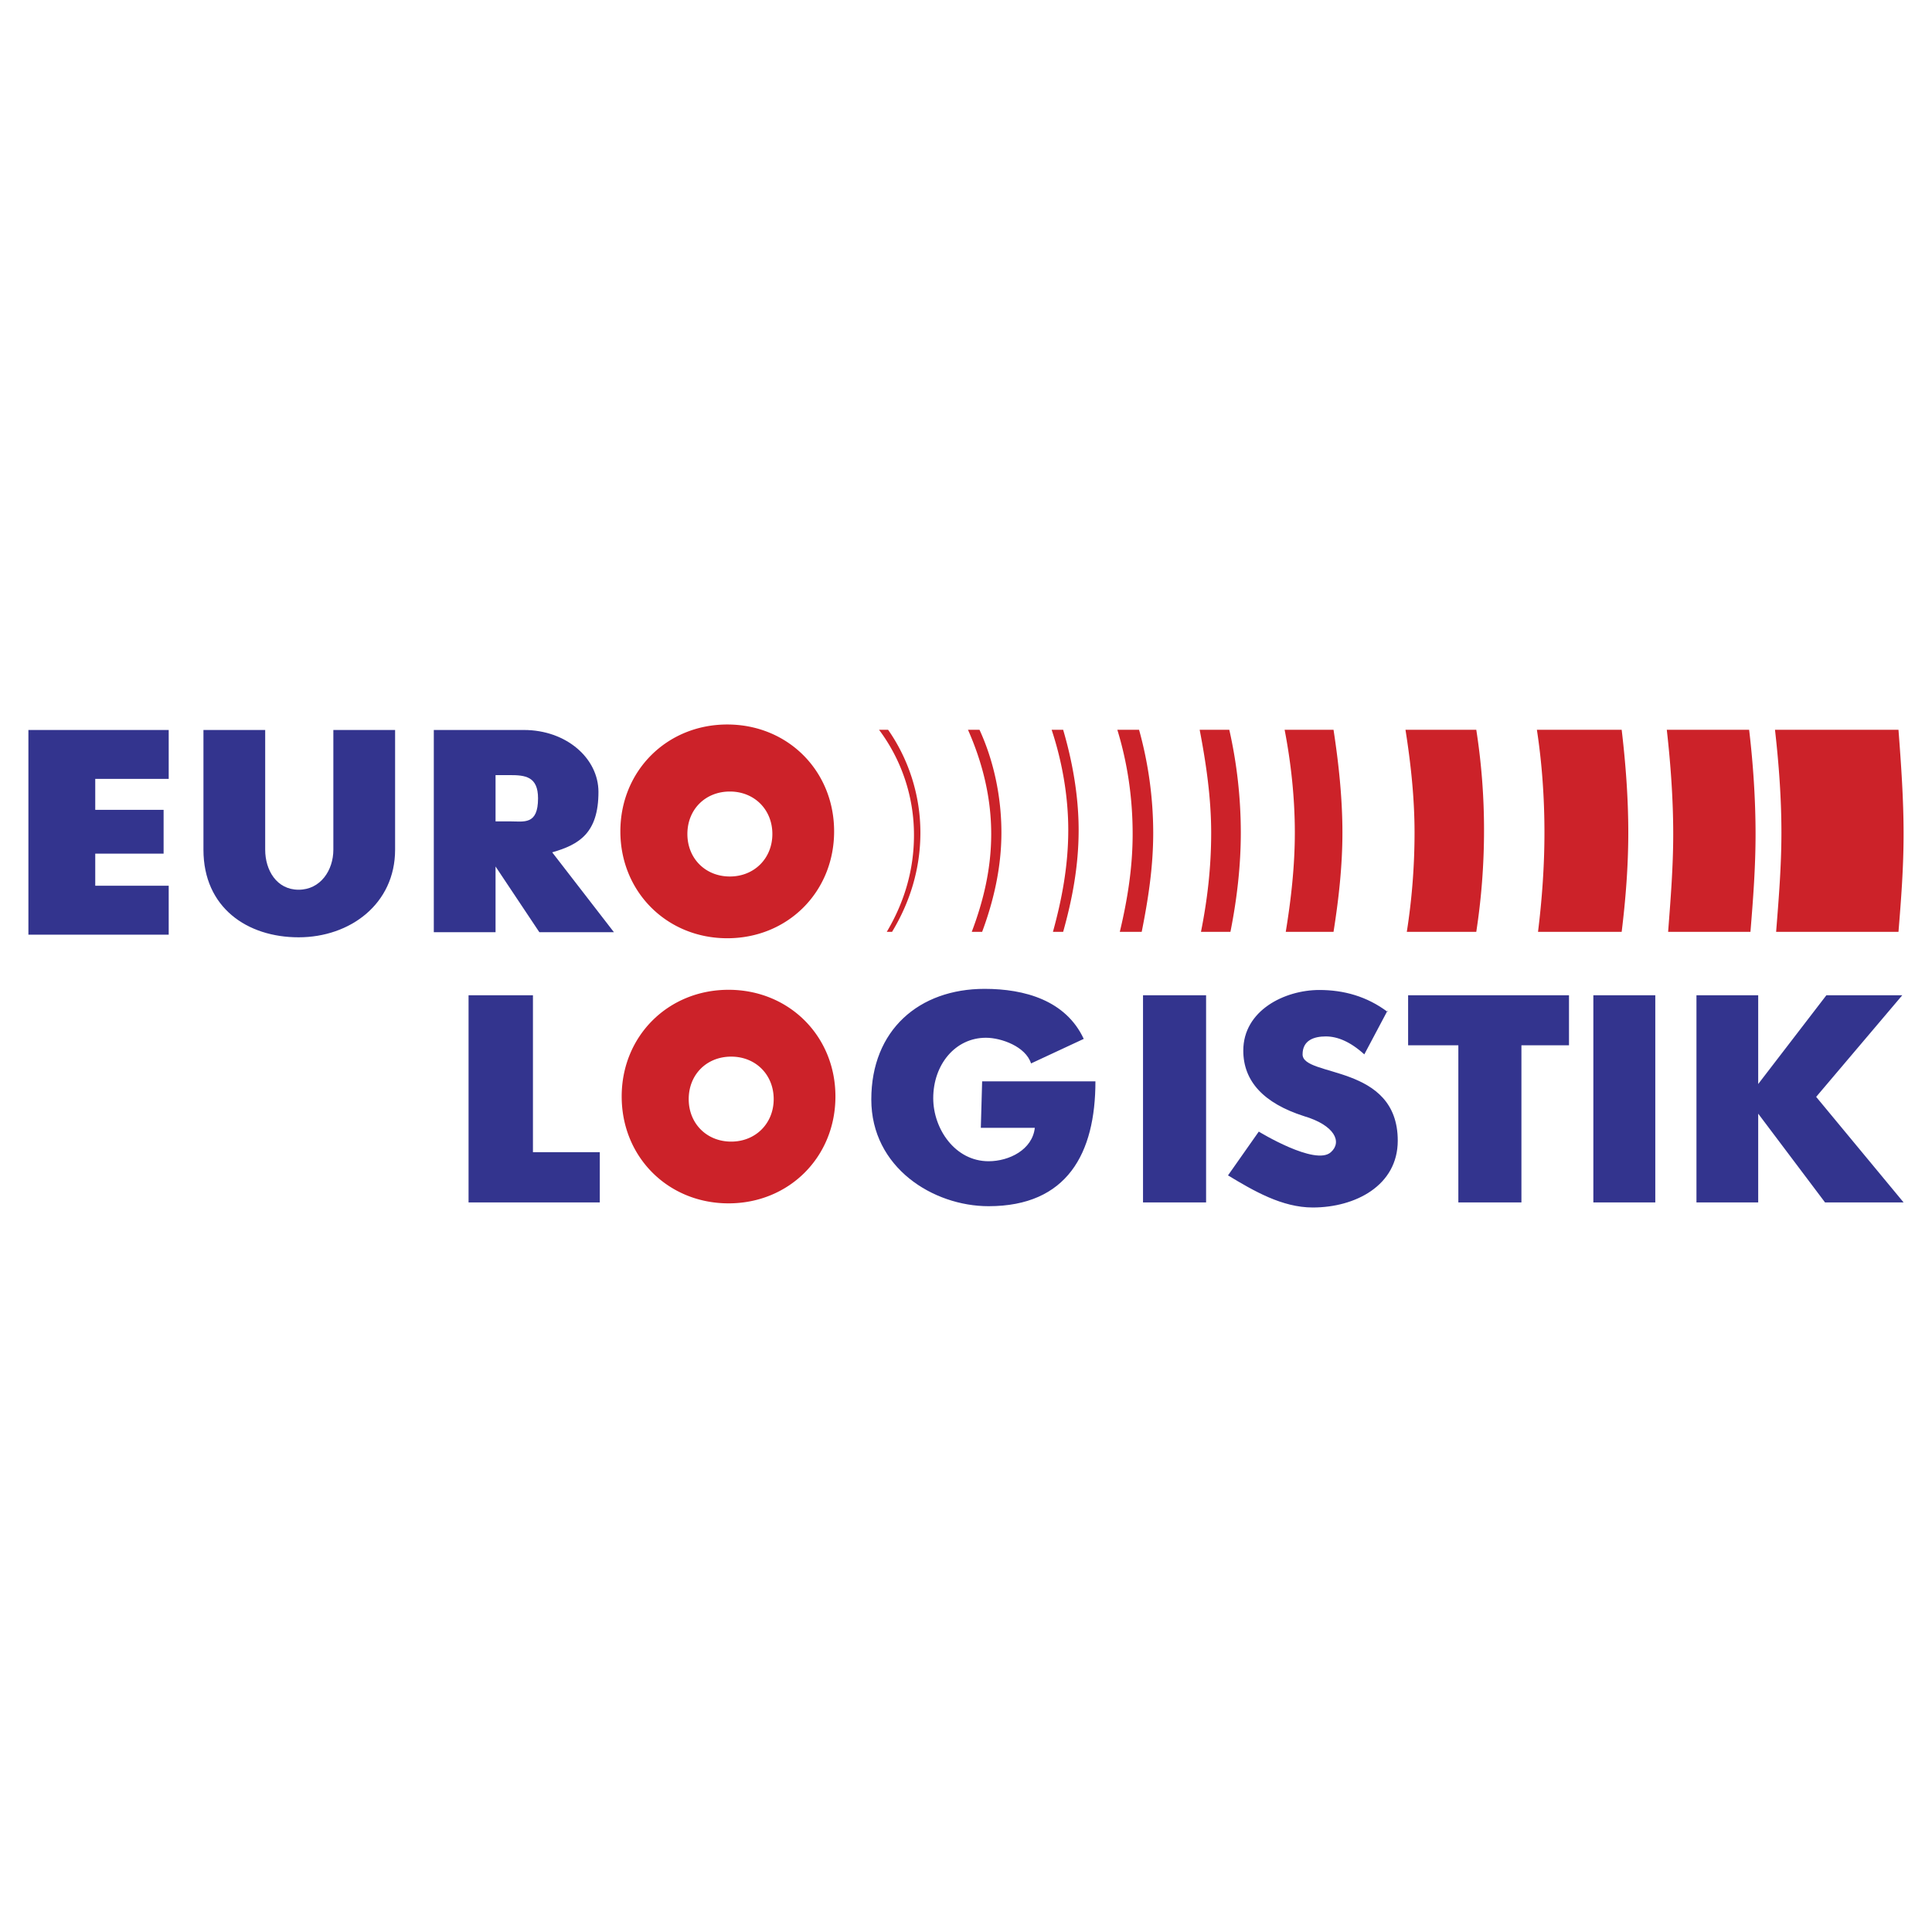
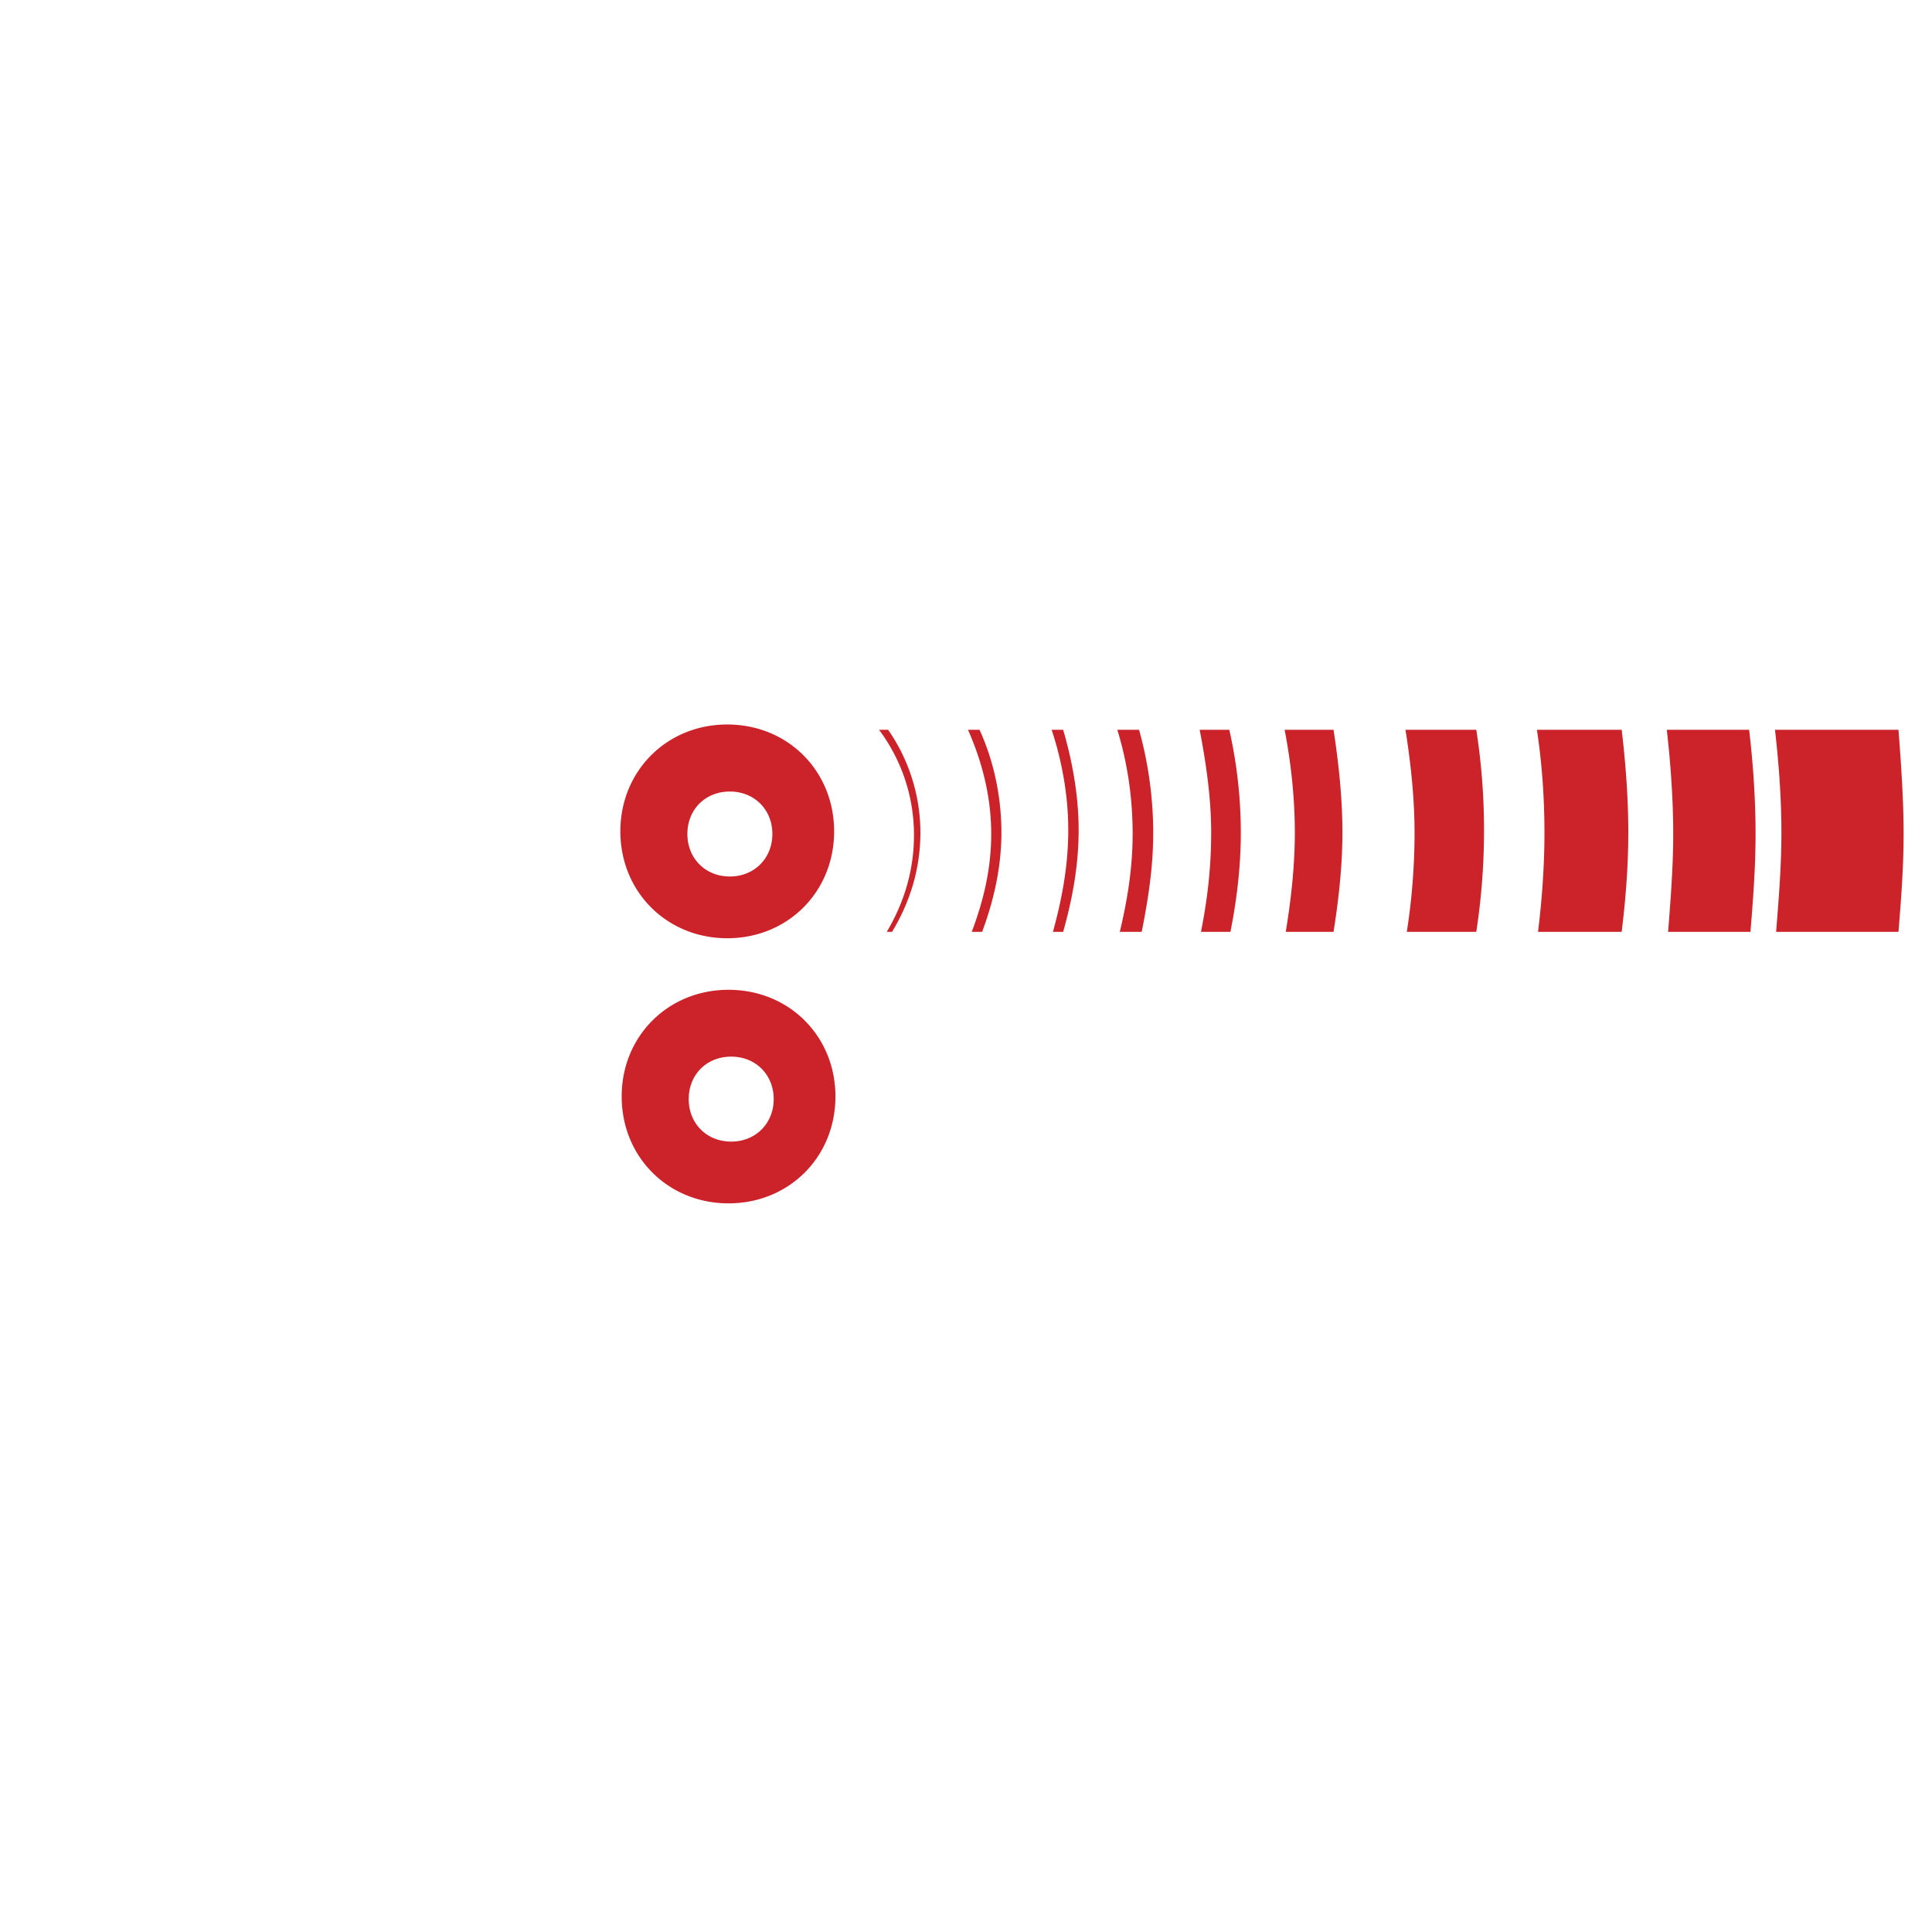
<svg xmlns="http://www.w3.org/2000/svg" width="2500" height="2500" viewBox="0 0 192.756 192.756">
  <g fill-rule="evenodd" clip-rule="evenodd">
-     <path fill="#fff" d="M0 0h192.756v192.756H0V0z" />
-     <path d="M46.748 119.965V99.299h6.424v15.654h6.669v5.012H46.748zm51.24-12.076h11.303c0 7.195-2.824 12.453-10.662 12.453-5.52 0-11.699-3.844-11.699-10.645 0-6.934 4.767-11.039 11.304-11.039 3.992 0 8.1 1.148 9.891 4.992l-5.258 2.449c-.527-1.678-2.957-2.562-4.502-2.562-3.07 0-5.256 2.693-5.256 6.027 0 3.07 2.186 6.293 5.52 6.293 2.055 0 4.371-1.148 4.615-3.334h-5.387l.131-4.634zm16.051 12.076V99.299h6.293v20.666h-6.293zm24.397-19.141l-2.318 4.371c-1.412-1.281-2.693-1.791-3.842-1.791-1.168 0-2.318.377-2.318 1.791 0 2.316 9.496.904 9.496 8.609 0 4.482-4.238 6.668-8.479 6.668-3.07 0-5.896-1.658-8.457-3.203l3.07-4.369s5.65 3.465 7.195 2.053c1.15-1.018.377-2.693-2.693-3.598-3.994-1.281-6.047-3.467-6.047-6.537 0-3.994 4.105-6.047 7.592-6.047 2.43 0 4.748.639 6.801 2.184v-.131zm7.064 19.141v-15.674h-5.012v-4.992h16.051v4.992h-4.746v15.674H145.5zm13.469 0V99.299h6.18v20.666h-6.18zm10.287 0V99.299h6.16v8.854l6.801-8.854h7.572l-8.59 10.135 8.723 10.531h-7.838l-6.668-8.855v8.855h-6.16zM2.834 93.25V72.83h13.998v4.879H9.503v3.089h6.82v4.371h-6.82v3.203h7.329v4.879H2.834v-.001zm17.464-20.42h6.16v11.944c0 2.053 1.149 3.994 3.334 3.994 2.186 0 3.467-1.94 3.467-3.994V72.83h6.16v11.944c0 5.407-4.484 8.741-9.627 8.741-5.124 0-9.494-2.958-9.494-8.741V72.83zm22.983 20.176V72.83h8.986c4.239 0 7.441 2.826 7.441 6.179 0 4.107-1.921 5.256-4.615 6.028l6.16 7.969h-7.441l-4.371-6.556v6.556h-6.16zm6.16-11.058h1.413c1.413 0 2.826.396 2.826-2.299 0-2.185-1.281-2.317-2.826-2.317h-1.413v4.616z" fill="#33348e" />
    <path d="M72.688 120.059c-6.028 0-10.662-4.615-10.662-10.664 0-6.027 4.634-10.643 10.662-10.643 6.029 0 10.663 4.615 10.663 10.643 0 6.048-4.634 10.664-10.663 10.664zm.264-6.161c-2.449 0-4.239-1.809-4.239-4.238 0-2.449 1.79-4.24 4.239-4.24 2.43 0 4.239 1.791 4.239 4.24 0 2.43-1.809 4.238-4.239 4.238zm-.395-20.289c-6.029 0-10.663-4.635-10.663-10.663s4.634-10.663 10.663-10.663c6.047 0 10.663 4.634 10.663 10.663s-4.616 10.663-10.663 10.663zm.263-6.161c-2.449 0-4.239-1.808-4.239-4.239 0-2.449 1.79-4.238 4.239-4.238 2.43 0 4.239 1.79 4.239 4.238 0 2.431-1.809 4.239-4.239 4.239zm104.385 5.52h12.207c.264-3.222.51-6.424.51-9.759 0-3.466-.246-6.933-.51-10.398h-12.32c.377 3.334.641 6.8.641 10.267-.001 3.335-.264 6.555-.528 9.89zm-10.775 0h8.213c.264-3.222.51-6.424.51-9.759 0-3.466-.246-7.064-.641-10.398h-8.215c.377 3.334.641 6.933.641 10.398 0 3.335-.264 6.538-.508 9.759zm-12.981 0h8.346c.396-3.222.66-6.556.66-9.891 0-3.466-.264-6.933-.66-10.267h-8.459c.51 3.334.754 6.8.754 10.267 0 3.336-.244 6.67-.641 9.891zm-13.092 0h6.932c.51-3.335.773-6.688.773-10.154a64.91 64.91 0 0 0-.773-10.003h-7.064c.527 3.334.904 6.8.904 10.267 0 3.335-.264 6.669-.772 9.89zm-12.076 0h4.766c.51-3.222.887-6.556.887-9.891 0-3.466-.377-6.933-.887-10.267h-4.879c.641 3.334 1.018 6.8 1.018 10.267 0 3.336-.377 6.67-.905 9.891zm-8.459 0h2.939c.641-3.222 1.035-6.556 1.035-9.891a46.77 46.77 0 0 0-1.148-10.267h-2.957c.641 3.334 1.148 6.8 1.148 10.267.001 3.467-.376 6.67-1.017 9.891zm-8.099 0h2.186c.641-3.222 1.148-6.424 1.148-9.891a38.61 38.61 0 0 0-1.412-10.267h-2.168c1.018 3.334 1.527 6.8 1.527 10.398 0 3.336-.51 6.539-1.281 9.76zm-6.67 0h1.018c.904-3.222 1.545-6.556 1.545-10.154 0-3.466-.641-6.933-1.545-10.003h-1.148c1.018 3.07 1.658 6.537 1.658 10.003-.001 3.599-.642 6.933-1.528 10.154zm-8.1 0h1.036c1.15-3.09 1.922-6.424 1.922-9.891 0-3.598-.771-7.196-2.186-10.267h-1.149c1.413 3.202 2.317 6.668 2.317 10.398 0 3.468-.772 6.67-1.94 9.76zm-8.478 0h.527c1.79-2.958 2.826-6.292 2.826-9.891 0-3.73-1.168-7.328-3.222-10.267h-.904a17.483 17.483 0 0 1 3.485 10.53c.001 3.581-1.035 6.803-2.712 9.628z" fill="#cc2229" />
  </g>
</svg>